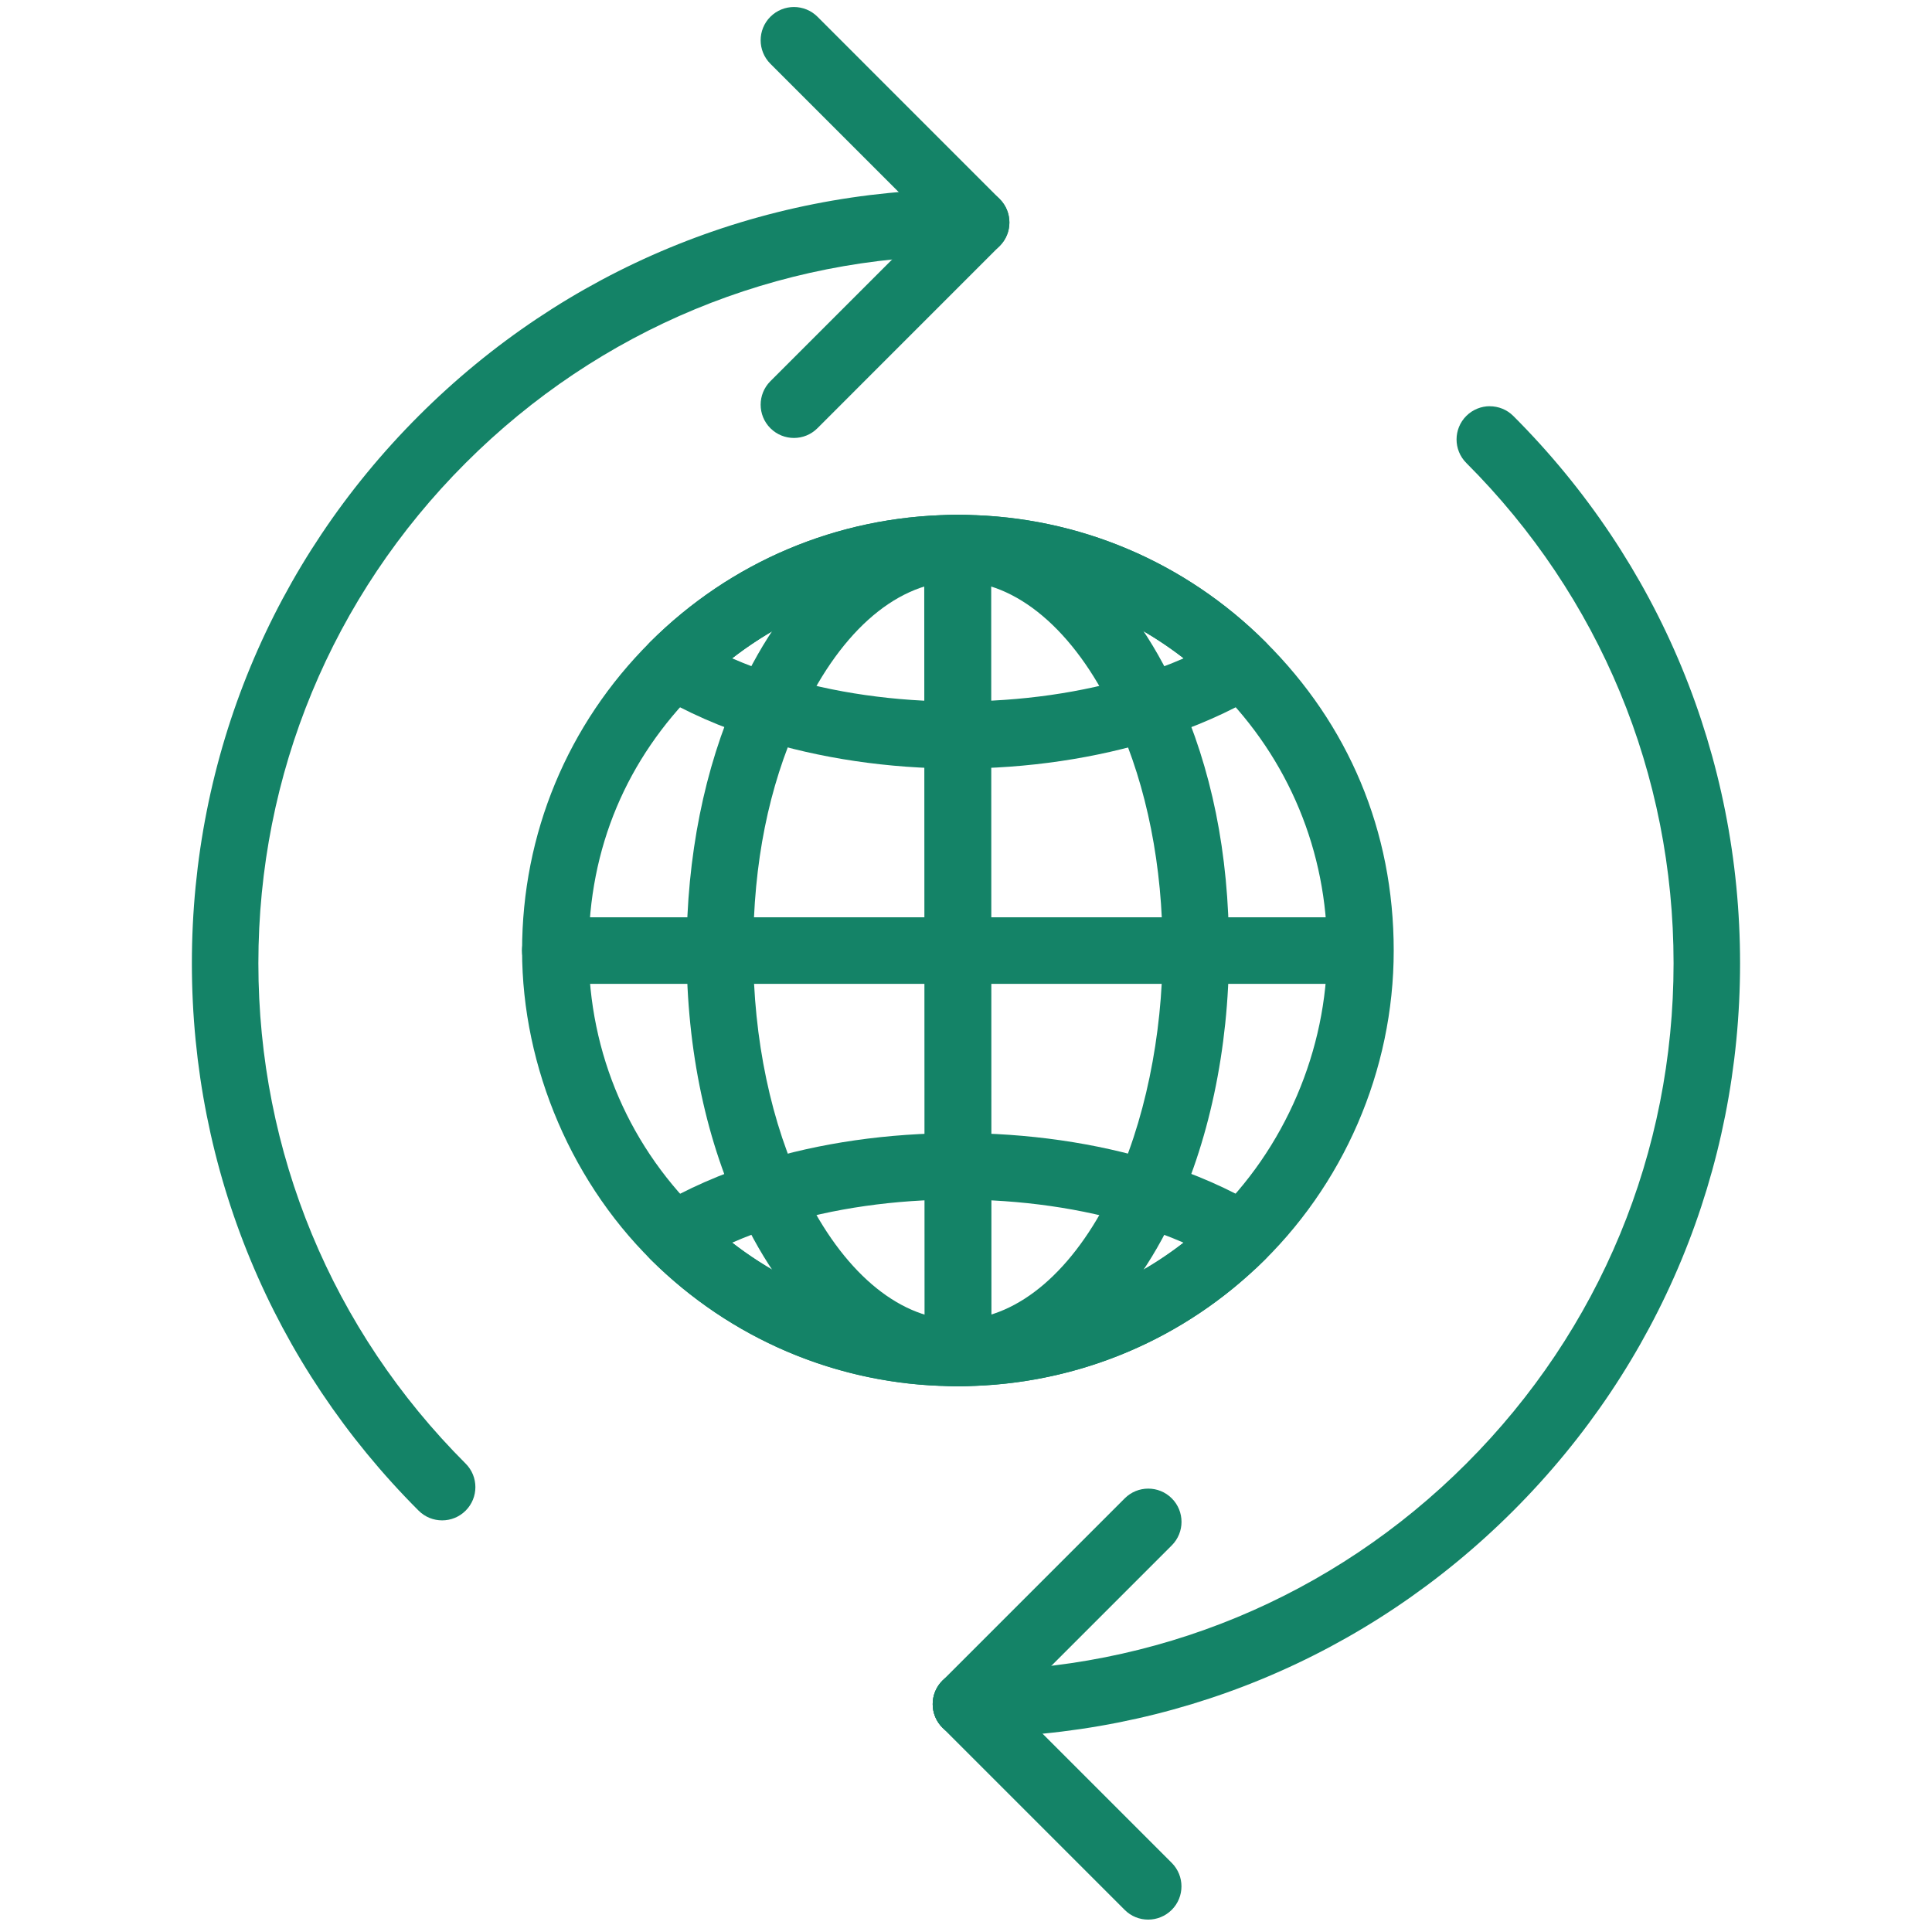
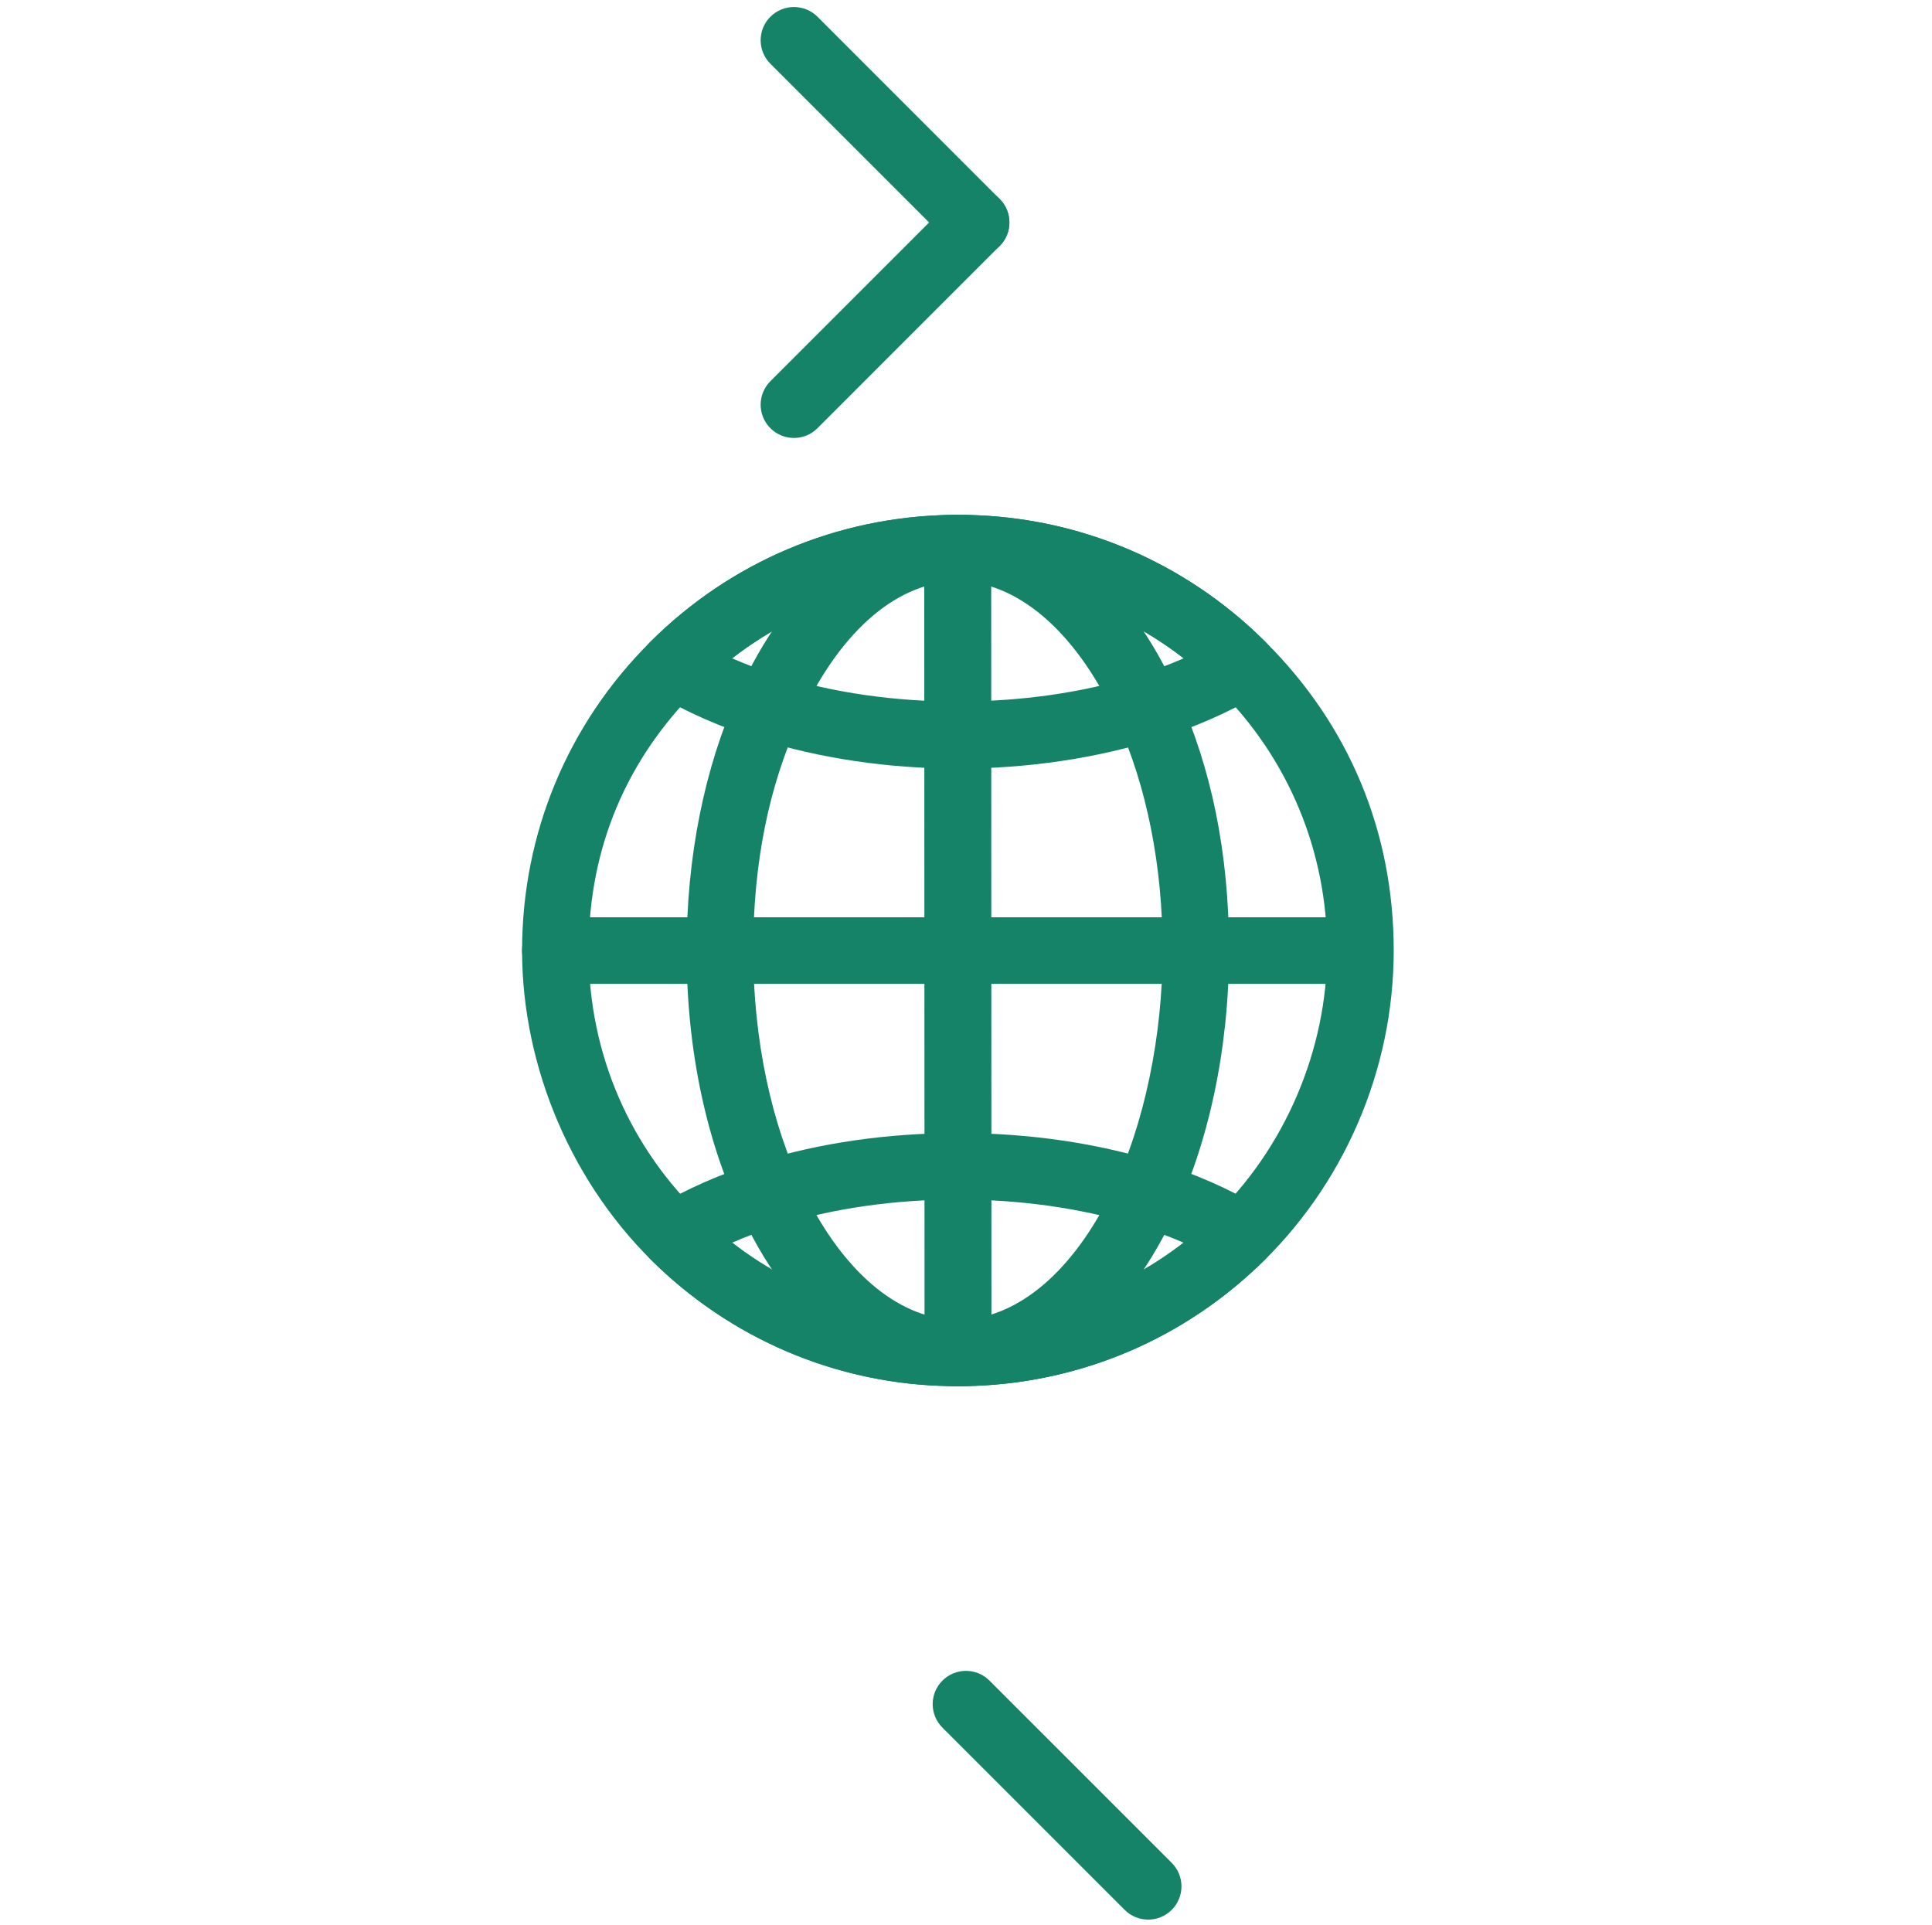
<svg xmlns="http://www.w3.org/2000/svg" id="Layer_50" data-name="Layer 50" viewBox="0 0 355.33 354">
  <defs>
    <style>
      .cls-1 {
        fill: #148367;
      }
    </style>
  </defs>
  <g>
    <path class="cls-1" d="m176.13,94.68c-.47,0-.9,0-1.17.02-20.93.31-40.6,8.62-55.4,23.4-15.18,15.12-23.54,35.27-23.54,56.73s9.24,43.39,25.34,58.44c14.59,13.69,33.63,21.4,53.37,21.67.47.02.96.03,1.46.03s.99,0,1.21-.02c19.87-.29,38.79-7.89,53.33-21.44.1-.08.19-.16.28-.24,16.09-15.09,25.32-36.39,25.32-58.44s-8.36-41.6-23.54-56.72c-14.79-14.79-34.46-23.1-55.22-23.41-.45-.02-.96-.02-1.44-.02h0Zm-.25,148.06c-.19,0-.42,0-.74-.03-16.93-.24-33.05-6.77-45.42-18.38-13.84-12.94-21.46-30.53-21.46-49.51s7.08-35.25,19.95-48.06c12.54-12.53,29.21-19.57,47.12-19.83h.86s1.03,0,1.03,0c17.73.26,34.4,7.31,46.93,19.83,12.86,12.81,19.94,29.88,19.94,48.06s-7.73,36.52-21.21,49.28c-.09.08-.18.16-.27.24-12.34,11.6-28.46,18.12-45.64,18.37-.17,0-.34.01-.51.01-.09,0-.19,0-.28,0-.1,0-.2,0-.3,0h0Zm50.94-13.93h.04-.04Z" />
    <path class="cls-1" d="m176.17,94.68c-.47,0-.95,0-1.39.02-15.75.69-29.99,12.67-39.05,32.86-6.18,13.7-9.45,30.04-9.45,47.26,0,18.31,3.65,35.48,10.56,49.63,9.09,18.72,22.92,29.84,37.87,30.48.47.02.96.03,1.46.03s.99,0,1.39-.02c15.01-.65,28.84-11.76,37.92-30.48,6.81-13.97,10.56-31.6,10.56-49.64s-3.27-33.55-9.44-47.23c-9.06-20.21-23.29-32.2-39.04-32.89-.45-.02-.92-.02-1.4-.02h0Zm-.4,148.05c-.14,0-.29,0-.45-.01-10.39-.45-20.4-9.05-27.47-23.62-6.01-12.32-9.32-28.05-9.32-44.27s2.89-30.1,8.37-42.24c7.1-15.82,17.47-25.18,28.43-25.66h.86s.86,0,.86,0c10.8.48,21.42,10.07,28.42,25.69,5.47,12.12,8.36,26.72,8.36,42.21s-3.31,31.94-9.33,44.28c-7.06,14.55-17.07,23.16-27.52,23.61-.17,0-.34.01-.51.01-.09,0-.19,0-.28,0-.09,0-.19,0-.29,0-.04,0-.08,0-.12,0h0Z" />
    <path class="cls-1" d="m176.13,94.68c-.47,0-.9,0-1.17.02-20.93.31-40.6,8.62-55.41,23.41-1.34,1.34-1.98,3.21-1.75,5.09.23,1.87,1.32,3.53,2.94,4.5,5.52,3.28,11.82,6.05,18.72,8.22,11.26,3.56,23.95,5.44,36.72,5.44s25.43-1.88,36.69-5.42c6.91-2.19,13.21-4.96,18.72-8.24,1.62-.97,2.7-2.63,2.94-4.5.24-1.87-.41-3.75-1.74-5.08-14.79-14.79-34.46-23.1-55.22-23.41-.45-.02-.96-.02-1.44-.02h0Zm.05,34.35c-11.47,0-22.95-1.59-33.03-4.78-2.98-.94-5.82-2-8.5-3.17,11.56-8.96,25.68-13.93,40.67-14.15h.86s1.03,0,1.03,0c14.85.22,28.94,5.19,40.49,14.15-2.68,1.17-5.52,2.24-8.51,3.18-10.08,3.17-21.54,4.76-33.01,4.76h0Z" />
    <path class="cls-1" d="m176.15,208.4c-12.71,0-25.42,1.77-36.69,5.32-6.89,2.18-13.19,4.95-18.71,8.23-1.62.97-2.71,2.63-2.94,4.5-.24,1.87.41,3.75,1.74,5.08,14.79,14.79,34.46,23.1,55.16,23.4.47.02.96.03,1.46.03s.99,0,1.21-.02c20.93-.31,40.6-8.62,55.4-23.41,1.34-1.34,1.98-3.22,1.75-5.09-.23-1.88-1.32-3.54-2.94-4.5-5.53-3.29-11.83-6.05-18.71-8.22-11.26-3.55-23.99-5.33-36.72-5.33h0Zm-.28,34.34c-.19,0-.42,0-.74-.03-14.84-.22-28.94-5.19-40.49-14.15,2.68-1.17,5.52-2.24,8.5-3.18,10.09-3.17,21.55-4.76,33.01-4.76s22.95,1.59,33.04,4.78c2.98.94,5.82,2,8.5,3.16-11.56,8.96-25.69,13.93-40.74,14.16-.17,0-.34.01-.51.01-.09,0-.18,0-.28,0-.1,0-.19,0-.3,0h0Z" />
    <path class="cls-1" d="m176.18,94.87c-3.38,0-6.12,2.74-6.12,6.12v147.86c0,3.38,2.74,6.12,6.12,6.12s6.12-2.74,6.12-6.12V100.99c0-3.38-2.74-6.12-6.12-6.12h0Z" />
    <path class="cls-1" d="m248.41,168.71H102.13c-3.38,0-6.12,2.74-6.12,6.12s2.74,6.12,6.12,6.12h146.29c3.38,0,6.12-2.74,6.12-6.12s-2.74-6.12-6.12-6.12h0Z" />
    <path class="cls-1" d="m176.09,96.14h0c-3.38,0-6.12,2.75-6.11,6.12l.12,145.75c0,3.38,2.74,6.11,6.12,6.11h0c3.38,0,6.12-2.74,6.11-6.12l-.12-145.74c0-3.38-2.74-6.12-6.12-6.12h0Z" />
  </g>
  <g>
-     <path class="cls-1" d="m274.01,74.71c-1.57,0-3.13.6-4.33,1.79-2.39,2.39-2.39,6.26,0,8.65,24.58,24.58,38.12,57.26,38.12,92.02s-13.54,67.44-38.12,92.02c-24.58,24.58-57.26,38.12-92.02,38.12-3.38,0-6.12,2.74-6.12,6.12s2.74,6.12,6.12,6.12c38.03,0,73.78-14.81,100.67-41.7,26.89-26.89,41.7-62.64,41.7-100.67s-14.81-73.78-41.7-100.67c-1.19-1.19-2.76-1.79-4.33-1.79h0Z" />
-     <path class="cls-1" d="m177.66,34.8c-38.03,0-73.78,14.81-100.67,41.7-26.89,26.89-41.7,62.64-41.7,100.67s14.81,73.78,41.7,100.67c1.2,1.2,2.76,1.79,4.33,1.79s3.13-.6,4.32-1.79c2.39-2.39,2.39-6.26,0-8.65-24.58-24.58-38.12-57.26-38.12-92.02s13.54-67.44,38.12-92.02c24.58-24.58,57.26-38.12,92.02-38.12,3.38,0,6.12-2.74,6.12-6.12s-2.74-6.12-6.12-6.12h0Z" />
    <path class="cls-1" d="m177.66,307.31c-1.57,0-3.13.6-4.33,1.79-2.39,2.39-2.39,6.26,0,8.65l33.52,33.52c1.19,1.2,2.76,1.79,4.32,1.79s3.13-.6,4.33-1.79c2.39-2.39,2.39-6.26,0-8.65l-33.52-33.52c-1.19-1.19-2.76-1.79-4.33-1.79h0Z" />
-     <path class="cls-1" d="m211.18,273.79c-1.57,0-3.13.6-4.32,1.79l-33.52,33.52c-2.39,2.39-2.39,6.26,0,8.65,1.2,1.2,2.76,1.79,4.33,1.79s3.13-.6,4.32-1.79l33.52-33.52c2.39-2.39,2.39-6.26,0-8.65-1.2-1.2-2.76-1.79-4.33-1.79h0Z" />
    <path class="cls-1" d="m146.02,1.29c-1.57,0-3.13.6-4.33,1.79-2.39,2.39-2.39,6.26,0,8.65l33.52,33.52c1.2,1.19,2.76,1.79,4.33,1.79s3.13-.6,4.32-1.79c2.39-2.39,2.39-6.26,0-8.65L150.35,3.08c-1.19-1.19-2.76-1.79-4.33-1.79h0Z" />
    <path class="cls-1" d="m179.54,34.8c-1.57,0-3.13.6-4.33,1.79l-33.52,33.52c-2.39,2.39-2.39,6.26,0,8.65,1.2,1.19,2.76,1.79,4.33,1.79s3.13-.6,4.32-1.79l33.51-33.52c2.39-2.39,2.39-6.26,0-8.65-1.19-1.19-2.76-1.79-4.32-1.79h0Z" />
  </g>
</svg>